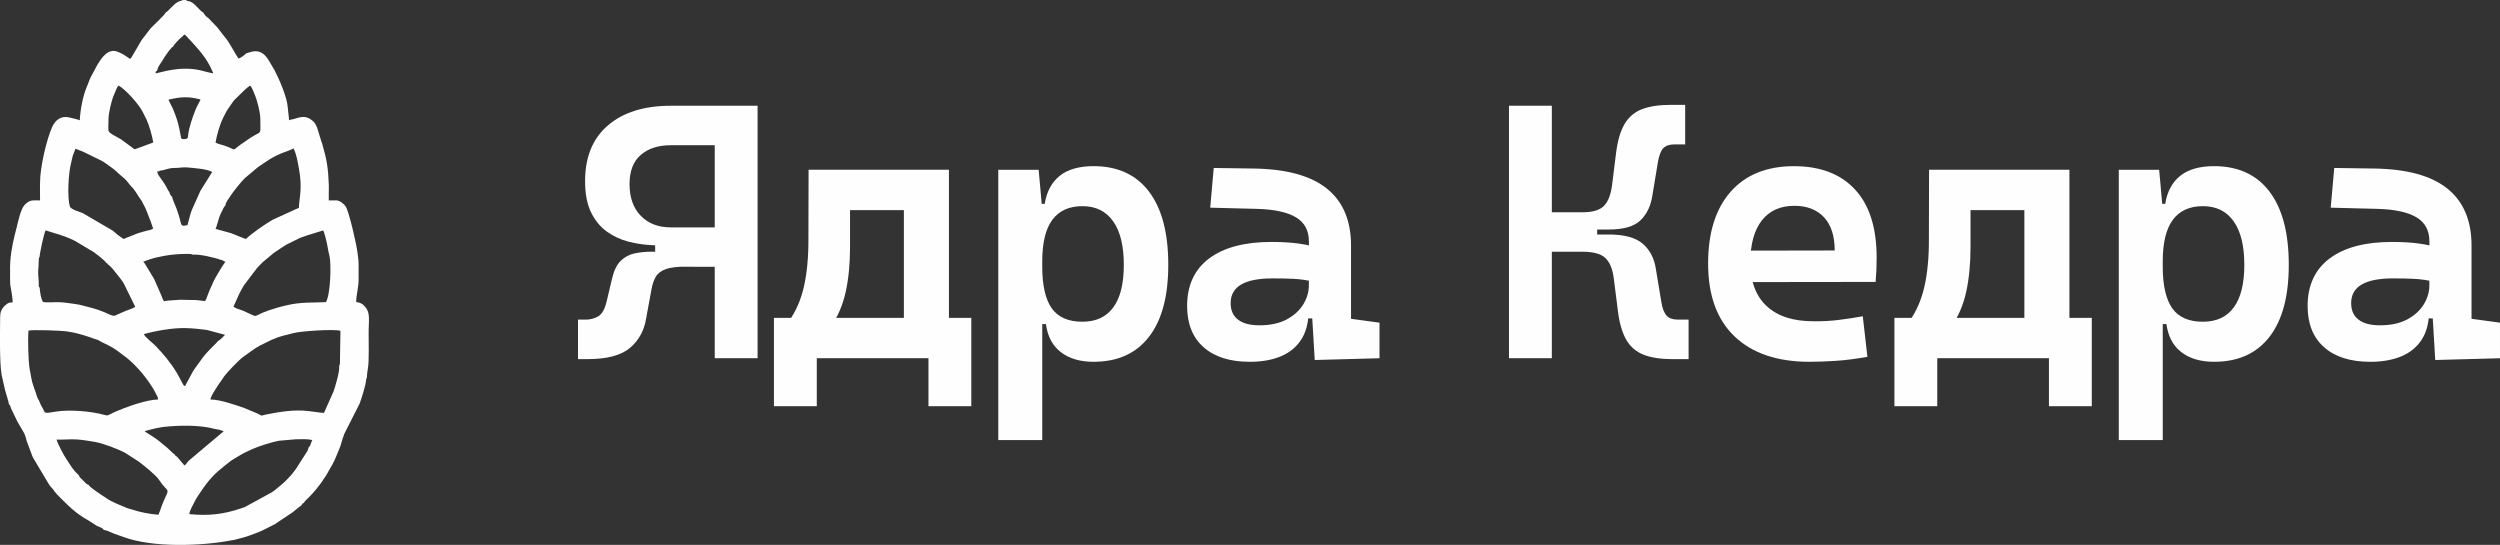
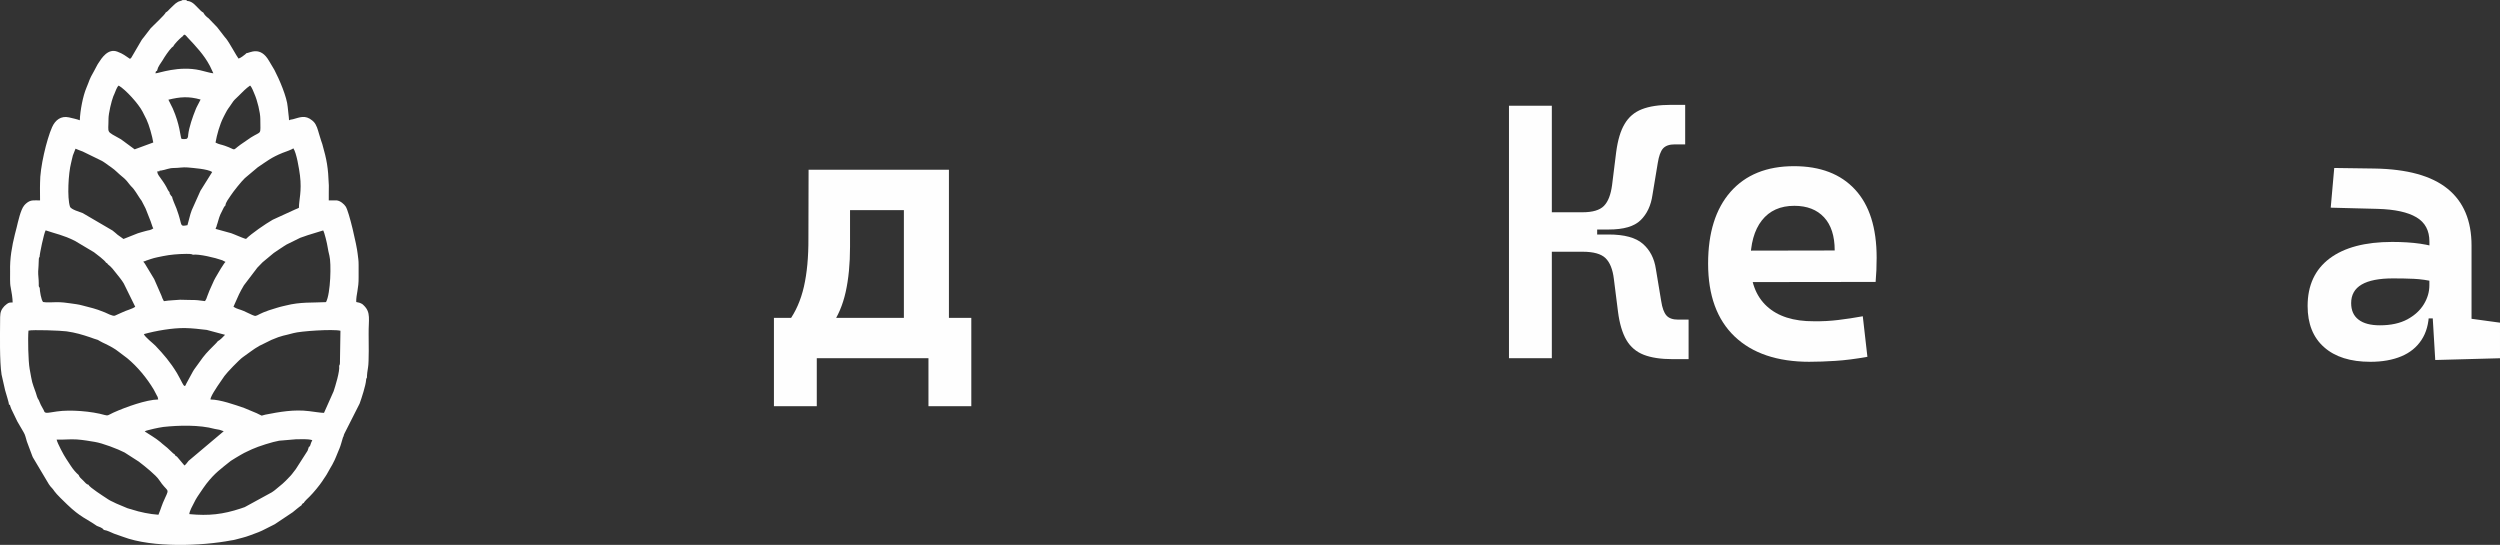
<svg xmlns="http://www.w3.org/2000/svg" xml:space="preserve" width="48.686mm" height="10.611mm" style="shape-rendering:geometricPrecision; text-rendering:geometricPrecision; image-rendering:optimizeQuality; fill-rule:evenodd; clip-rule:evenodd" viewBox="0 0 1266.62 276.05">
  <rect x="0" y="0" width="1266.62" height="276.05" fill="#333333" stroke="none" />
  <defs>
    <style type="text/css">  .fil1 {fill:#FEFEFE} .fil0 {fill:#FEFEFE;fill-rule:nonzero}  </style>
  </defs>
  <g id="Слой_x0020_1">
-     <path class="fil0" d="M338.05 124.48c-2.4,0 -5.35,-0.12 -8.92,-0.34 -3.54,-0.22 -7.2,-0.8 -10.98,-1.78 -3.78,-1.01 -7.32,-2.64 -10.58,-4.95 -3.29,-2.34 -5.97,-5.53 -8.03,-9.65 -2.06,-4.12 -3.11,-9.44 -3.11,-15.99 0,-12.18 3.84,-21.62 11.56,-28.23 7.72,-6.64 18.33,-9.96 31.86,-9.96l25.31 0 -2.15 19.99 -23.15 0c-6.36,0 -11.44,1.63 -15.22,4.92 -3.78,3.26 -5.69,8.18 -5.69,14.73 0,6.86 1.91,12.21 5.69,16.11 3.78,3.9 8.86,5.87 15.22,5.87l23.52 0 0 9.29 -25.34 0zm-45.2 57.47l0 -20.02 3.87 0c2.34,0 4.49,-0.55 6.43,-1.69 1.97,-1.17 3.41,-3.88 4.37,-8.21l2.52 -10.64c0.95,-4.18 2.43,-7.29 4.43,-9.22 1.97,-1.94 4.31,-3.2 6.98,-3.78 2.68,-0.59 5.54,-0.86 8.61,-0.86l17.19 0 0.18 7.56c-4.34,0 -7.66,0.4 -10,1.23 -2.34,0.8 -4.06,2.06 -5.1,3.78 -1.04,1.69 -1.81,3.9 -2.27,6.61l-2.61 14.14c-0.92,6.3 -3.63,11.41 -8.12,15.28 -4.52,3.88 -11.69,5.81 -21.53,5.81l-4.95 0zm39.17 -46.86l-0.18 -19.8 33.52 -0.09 0 19.99 -33.33 -0.09zm30.1 46.4l0 -127.92 21.71 0 0 127.92 -21.71 0z" />
    <path id="_1" class="fil0" d="M421.11 165.09l-21.53 -2.25c3.54,-4.83 6.12,-10.67 7.72,-17.59 1.57,-6.89 2.34,-15.07 2.28,-24.51l0.09 -34.75 21 0 0 39.08c0,8.64 -0.74,16.27 -2.21,22.88 -1.48,6.61 -3.9,12.33 -7.35,17.13zm-29 40.71l0 -39.36 21.71 0 0 39.36 -21.71 0zm78.29 0l0 -39.36 21.71 0 0 39.36 -21.71 0zm-12.45 -24.32l0 -95.48 22.82 0 0 95.48 -22.82 0zm-37.82 -75.03l0 -20.45 49.44 0 0 20.45 -49.44 0zm71.98 54.58l0 20.45 -100 0 0 -20.45 100 0z" />
-     <path id="_2" class="fil0" d="M505.78 222.94l0 -136.93 20.45 0 1.82 20.17 0 116.76 -22.26 0zm48.37 -39.64c-6.89,0 -12.45,-1.63 -16.67,-4.89 -4.21,-3.23 -6.73,-7.96 -7.56,-14.24l-8.36 0 6.49 -29.09c0,9.5 1.6,16.51 4.8,21.1 3.23,4.55 8.39,6.82 15.56,6.82 6.89,0 12.12,-2.43 15.65,-7.29 3.57,-4.86 5.32,-12.02 5.32,-21.52 0,-9.63 -1.78,-16.98 -5.41,-22.08 -3.6,-5.1 -8.79,-7.66 -15.56,-7.66 -6.73,0 -11.81,2.31 -15.22,6.89 -3.44,4.61 -5.14,11.65 -5.14,21.12l-5.97 -29.18 7.22 0c1.01,-6.24 3.57,-10.98 7.66,-14.24 4.06,-3.23 9.78,-4.86 17.1,-4.86 12.21,0 21.56,4.31 28.07,12.88 6.52,8.58 9.78,20.97 9.78,37.12 0,15.9 -3.26,28.07 -9.78,36.47 -6.52,8.42 -15.84,12.64 -27.98,12.64z" />
-     <path id="_3" class="fil0" d="M666.11 182.38l-1.69 -28.29 -1.26 -10.61 0 -21.09c0,-5.6 -2.18,-9.69 -6.58,-12.3 -4.4,-2.61 -10.95,-4.03 -19.65,-4.27l-23.77 -0.61 1.78 -20.11 20.2 0.28c16.7,0.25 29.09,3.66 37.21,10.24 8.09,6.55 12.15,16.14 12.15,28.78l0 37.11 14.42 1.97 0 18.02 -32.81 0.89zm-32.87 0.92c-10.09,0 -17.9,-2.46 -23.46,-7.41 -5.57,-4.92 -8.33,-11.87 -8.33,-20.88 0,-10.45 3.72,-18.48 11.16,-24.08 7.44,-5.57 17.99,-8.36 31.64,-8.36 5.38,0 10.15,0.31 14.21,0.89 4.09,0.61 7.99,1.54 11.71,2.8l-3.97 16.57c-3.9,-0.89 -7.53,-1.42 -10.89,-1.57 -3.35,-0.15 -6.89,-0.22 -10.55,-0.22 -14.18,0 -21.25,4.15 -21.25,12.52 0,3.66 1.23,6.46 3.72,8.36 2.49,1.94 6.12,2.89 10.85,2.89 5.54,0 10.15,-1.01 13.9,-3.01 3.72,-2.03 6.49,-4.58 8.36,-7.66 1.88,-3.1 2.8,-6.3 2.8,-9.59l0 -7.75 4.31 24.51 -7.66 0 3.17 -2.89c-0.12,5.54 -1.38,10.15 -3.84,13.84 -2.43,3.69 -5.84,6.46 -10.21,8.27 -4.4,1.84 -9.63,2.77 -15.68,2.77z" />
    <path id="_4" class="fil0" d="M800.99 116.27l0.83 -8.73c5.1,0 8.7,-1.08 10.79,-3.2 2.12,-2.15 3.5,-5.66 4.15,-10.61l2.06 -16.57c0.8,-6.12 2.21,-10.91 4.31,-14.39 2.06,-3.51 4.98,-5.97 8.76,-7.44 3.78,-1.48 8.67,-2.21 14.7,-2.21l7.2 0 0 20.02 -5.23 0c-2.77,0 -4.77,0.71 -6,2.09 -1.23,1.42 -2.09,3.84 -2.64,7.26l-2.71 16.33c-0.77,5.32 -2.77,9.59 -6,12.73 -3.2,3.17 -8.58,4.73 -16.17,4.73l-14.05 0zm-36.47 65.22l0 -127.92 21.71 0 0 127.92 -21.71 0zm14.85 -53.96l0 -19.99 29.83 0 0 19.99 -29.83 0zm68.11 54.43c-6,0 -10.89,-0.74 -14.67,-2.21 -3.78,-1.48 -6.73,-3.96 -8.79,-7.47 -2.06,-3.54 -3.5,-8.3 -4.27,-14.39l-2.09 -16.57c-0.58,-4.86 -2,-8.36 -4.21,-10.52 -2.25,-2.19 -6.12,-3.26 -11.62,-3.26l-0.83 -8.73 14.05 0c7.93,0 13.71,1.57 17.31,4.73 3.6,3.14 5.78,7.38 6.58,12.73l2.71 16.33c0.52,3.41 1.41,5.84 2.64,7.22 1.23,1.42 3.23,2.12 6,2.12l5.23 0 0 20.02 -8.03 0z" />
    <path id="_5" class="fil0" d="M916.86 183.3c-16.42,0 -29.09,-4.3 -38.04,-12.85 -8.95,-8.55 -13.41,-20.85 -13.41,-36.9 0,-15.59 3.78,-27.74 11.38,-36.38 7.63,-8.64 18.33,-12.98 32.13,-12.98 13.31,0 23.65,3.94 30.94,11.84 7.32,7.9 10.94,19.43 10.94,34.56 0,4.37 -0.18,8.46 -0.52,12.24l-68.85 0.09 0 -15.93 48.12 -0.09c0,-7.35 -1.81,-12.95 -5.41,-16.82 -3.6,-3.87 -8.61,-5.81 -15.04,-5.81 -7.1,0 -12.58,2.46 -16.45,7.38 -3.88,4.95 -5.81,11.93 -5.81,21 -0.06,9.84 2.71,17.34 8.3,22.48 5.56,5.14 13.53,7.69 23.86,7.63 4.21,0.06 8.33,-0.15 12.39,-0.65 4.06,-0.49 8.18,-1.11 12.39,-1.88l2.34 20.54c-5.97,1.08 -11.35,1.75 -16.21,2.06 -4.89,0.31 -9.23,0.46 -13.07,0.46z" />
-     <path id="_6" class="fil0" d="M988.8 165.09l-21.53 -2.25c3.54,-4.83 6.12,-10.67 7.72,-17.59 1.57,-6.89 2.34,-15.07 2.28,-24.51l0.09 -34.75 21 0 0 39.08c0,8.64 -0.74,16.27 -2.21,22.88 -1.48,6.61 -3.9,12.33 -7.35,17.13zm-29 40.71l0 -39.36 21.71 0 0 39.36 -21.71 0zm78.29 0l0 -39.36 21.71 0 0 39.36 -21.71 0zm-12.45 -24.32l0 -95.48 22.82 0 0 95.48 -22.82 0zm-37.82 -75.03l0 -20.45 49.44 0 0 20.45 -49.44 0zm71.98 54.58l0 20.45 -100 0 0 -20.45 100 0z" />
-     <path id="_7" class="fil0" d="M1073.48 222.94l0 -136.93 20.45 0 1.82 20.17 0 116.76 -22.26 0zm48.37 -39.64c-6.89,0 -12.45,-1.63 -16.67,-4.89 -4.21,-3.23 -6.73,-7.96 -7.56,-14.24l-8.36 0 6.49 -29.09c0,9.5 1.6,16.51 4.8,21.1 3.23,4.55 8.39,6.82 15.56,6.82 6.89,0 12.12,-2.43 15.65,-7.29 3.57,-4.86 5.32,-12.02 5.32,-21.52 0,-9.63 -1.78,-16.98 -5.41,-22.08 -3.6,-5.1 -8.79,-7.66 -15.56,-7.66 -6.73,0 -11.81,2.31 -15.22,6.89 -3.44,4.61 -5.14,11.65 -5.14,21.12l-5.97 -29.18 7.22 0c1.01,-6.24 3.57,-10.98 7.66,-14.24 4.06,-3.23 9.78,-4.86 17.1,-4.86 12.21,0 21.56,4.31 28.07,12.88 6.52,8.58 9.78,20.97 9.78,37.12 0,15.9 -3.26,28.07 -9.78,36.47 -6.52,8.42 -15.84,12.64 -27.98,12.64z" />
    <path id="_8" class="fil0" d="M1233.81 182.38l-1.69 -28.29 -1.26 -10.61 0 -21.09c0,-5.6 -2.18,-9.69 -6.58,-12.3 -4.4,-2.61 -10.95,-4.03 -19.65,-4.27l-23.77 -0.61 1.78 -20.11 20.2 0.28c16.7,0.25 29.09,3.66 37.21,10.24 8.09,6.55 12.15,16.14 12.15,28.78l0 37.11 14.42 1.97 0 18.02 -32.81 0.89zm-32.87 0.92c-10.09,0 -17.9,-2.46 -23.46,-7.41 -5.57,-4.92 -8.33,-11.87 -8.33,-20.88 0,-10.45 3.72,-18.48 11.16,-24.08 7.44,-5.57 17.99,-8.36 31.64,-8.36 5.38,0 10.15,0.31 14.21,0.89 4.09,0.61 7.99,1.54 11.71,2.8l-3.97 16.57c-3.9,-0.89 -7.53,-1.42 -10.89,-1.57 -3.35,-0.15 -6.89,-0.22 -10.55,-0.22 -14.18,0 -21.25,4.15 -21.25,12.52 0,3.66 1.23,6.46 3.72,8.36 2.49,1.94 6.12,2.89 10.85,2.89 5.54,0 10.15,-1.01 13.9,-3.01 3.72,-2.03 6.49,-4.58 8.36,-7.66 1.88,-3.1 2.8,-6.3 2.8,-9.59l0 -7.75 4.31 24.51 -7.66 0 3.17 -2.89c-0.12,5.54 -1.38,10.15 -3.84,13.84 -2.43,3.69 -5.84,6.46 -10.21,8.27 -4.4,1.84 -9.63,2.77 -15.68,2.77z" />
    <path class="fil1" d="M44.76 245.55c-1.06,-0.16 -1.71,-1.24 -2.7,-2.18 -0.97,-0.93 -1.8,-1.51 -2.21,-2.73 -1.32,-1.07 -2.81,-2.86 -3.85,-4.45 -0.04,-0.06 -0.09,-0.13 -0.13,-0.19l-2.37 -3.62c-1.19,-1.75 -4.41,-7.76 -4.81,-9.67 3.26,0.17 6.76,-0.31 10.21,-0.07 3.37,0.24 6.16,0.77 9.11,1.24 3.91,0.62 11.63,3.57 15.11,5.37l7.29 4.68c0.07,0.06 0.28,0.24 0.35,0.29 2.6,1.97 8.28,6.55 9.77,8.82 4.3,6.55 5.57,3.99 3.13,9.17 -1.83,3.88 -1.89,4.97 -3.39,8.58 -4.39,-0.3 -9.38,-1.33 -13.31,-2.61 -0.08,-0.03 -0.15,-0.06 -0.23,-0.08l-0.49 -0.15c-1.17,-0.32 0.7,0.2 -0.51,-0.12 -0.93,-0.24 -0.27,-0.03 -1.21,-0.37l-5.54 -2.33c-0.07,-0.03 -0.15,-0.07 -0.21,-0.1l-0.85 -0.41c-0.07,-0.03 -0.15,-0.08 -0.21,-0.11l-0.86 -0.41c-0.07,-0.03 -0.15,-0.07 -0.22,-0.1 -0.07,-0.03 -0.15,-0.07 -0.21,-0.1l-0.63 -0.31c-0.81,-0.44 -1.2,-0.74 -1.94,-1.22 -1.3,-0.85 -8.63,-5.57 -8.91,-6.65 -0.03,-0.11 -0.12,-0.12 -0.18,-0.18zm112.92 -21.39c-0.16,0.48 -0.32,1.06 -0.46,1.35 -0.37,0.78 0.01,0.52 -0.73,0.89l-0.62 1.87c-0.03,0.07 -0.08,0.14 -0.11,0.21l-5.91 9.22c-0.96,1.12 -1.6,2.22 -2.64,3.34 -3.89,4.16 -4.29,4.22 -7.9,7.24 -0.72,0.61 -0.95,0.67 -1.66,1.18l-13.65 7.46c-0.65,0.25 -1.39,0.49 -2.12,0.73 -8.84,2.91 -15.98,3.79 -25.98,2.82 0.15,-1.66 1.7,-4.36 2.46,-5.84 0.54,-1.05 0.82,-1.67 1.46,-2.65 0.33,-0.5 0.34,-0.45 0.75,-1.14l2.43 -3.58c0.61,-0.86 0.98,-1.4 1.59,-2.19 4.32,-5.52 7.31,-7.52 12.37,-11.59l2.53 -1.57c0.75,-0.43 1.57,-0.93 2.38,-1.41 2.67,-1.59 4.28,-2.08 5.18,-2.61l0.59 -0.28c3.36,-1.54 10.57,-3.79 13.78,-4.33l8.45 -0.72c2.67,-0.01 5.87,-0.29 8.36,0.43l-0.53 1.16zm-68.03 7.18c-0.96,-0.54 -0.69,-0.29 -1.2,-1.19 -0.8,-0.22 -3.09,-3.02 -5.45,-4.7 -0.65,-0.46 -0.94,-0.82 -1.7,-1.45 -2.39,-1.99 -5.32,-3.69 -7.99,-5.43 0.6,-0.5 2.57,-0.75 4.67,-1.36 0.69,-0.2 4.15,-0.84 4.76,-0.9 7.88,-0.85 18.39,-1.13 26.05,1 0.85,0.24 1.59,0.21 2.41,0.44l1.67 0.56c0.05,0.02 0.2,0.16 0.24,0.09 0.04,-0.07 0.16,0.05 0.23,0.09l-17.81 15.01c-0.77,0.87 -1.19,1.75 -2.08,2.34l-3.79 -4.49zm82.61 -48.29c-0.04,1.07 0.03,1.56 -0.43,2.27 0.46,2.76 -2.06,10.66 -2.8,12.92l-4.87 10.93c-0.86,0.09 -5.99,-0.68 -7.55,-0.87 -7.64,-0.94 -14.92,0.35 -22.12,1.77 -2.97,0.58 -0.68,0.99 -4.47,-0.74l-6.23 -2.6c-4.75,-1.65 -12.28,-4.31 -17.12,-4.32 0.01,-0.57 0.01,-0.37 0.13,-0.81l0.17 -0.47c1,-2.48 5.23,-8.46 6.73,-10.61 1.2,-1.73 7.68,-8.44 9.33,-9.56 2.78,-1.88 5.14,-3.93 8.42,-5.77l1.9 -0.93c0.07,-0.03 0.15,-0.07 0.21,-0.1l4.01 -1.98c5.43,-2.36 6.58,-2.12 11.09,-3.41 3.53,-1.02 19.9,-2.12 23.83,-1.21l-0.25 15.53zm-122.88 -10.92c0.71,0.3 0.23,0.12 0.75,0.41 0.16,0.09 0.65,0.36 0.74,0.41 0.55,0.38 1.72,0.85 2.61,1.3 2.33,1.16 4.7,2.37 6.71,4.01l4.3 3.25c5.19,4.29 9.97,10.1 13.43,15.91l1.62 3.1c0.05,0.09 0.19,0.31 0.23,0.4 0.03,0.06 0.08,0.14 0.11,0.21l0.28 1.26c-6.04,0.1 -16.48,3.86 -22.46,6.55l-0.43 0.2c-2.42,1.13 -2.5,1.61 -4.16,1.13 -6.77,-1.95 -17.52,-2.79 -24.26,-1.81 -5.41,0.79 -6.1,1.26 -6.69,-0.64l-1.36 -2.48c-0.03,-0.07 -0.07,-0.15 -0.1,-0.21 -0.03,-0.07 -0.07,-0.15 -0.11,-0.21l-0.94 -2.2c-0.83,-1.03 -1.08,-2.57 -1.53,-3.83 -2.03,-5.7 -1.71,-4.32 -3.11,-12.05 -0.69,-3.8 -0.94,-15.32 -0.59,-19.33 2.07,-0.57 16.59,-0.03 19.29,0.36 4.62,0.66 7.97,1.68 12.06,3.05 1.11,0.37 2.58,0.99 3.59,1.22zm61.04 0.66l-0.8 0.95c-2.14,2.18 -4.99,4.87 -6.87,7.4l-3.97 5.48c-0.43,0.56 -0.57,0.81 -1,1.53 -0.03,0.06 -0.08,0.14 -0.12,0.2l-3.22 5.92c-0.79,1.46 0.07,0.72 -1,1.3 -0.76,-0.54 -1.46,-2.42 -2.28,-3.81 -0.43,-0.73 -0.6,-1.05 -1,-1.82 -0.14,-0.27 -0.43,-0.81 -0.56,-1.01 -3.29,-5.42 -6.62,-9.32 -10.84,-13.76 -1.08,-1.13 -5.43,-4.49 -5.87,-5.9 5.99,-1.67 14.56,-3.17 20.87,-3.06 3.87,0.07 7.39,0.53 11.01,0.94l9.25 2.48c-0.57,0.69 -2.72,2.84 -3.59,3.18zm8.65 -19.15c1.56,-3.62 2.38,-5.49 4.5,-9.07l6.81 -8.96c0.81,-0.86 1.67,-1.75 2.64,-2.72l5.69 -4.73c1.14,-0.76 2.09,-1.46 3.18,-2.15l1.53 -0.99c0.05,-0.04 0.13,-0.1 0.18,-0.14l1.55 -0.97c0.46,-0.26 0.17,-0.11 0.83,-0.42 0.07,-0.03 0.15,-0.07 0.22,-0.1l5.91 -2.91c0.18,-0.07 0.92,-0.33 0.93,-0.33 0.54,-0.19 0.25,-0.1 0.95,-0.32 0.96,-0.31 1.04,-0.35 1.87,-0.66l7.88 -2.43c0.67,1.05 2.03,6.81 2.24,8.38 0.14,1.05 0.65,3.43 0.92,4.44 0.98,3.58 0.66,19.15 -1.73,23.51 -6.89,0.37 -12.98,-0.18 -20.37,1.72 -1.11,0.29 -2.01,0.43 -3.03,0.73 -0.38,0.11 -1.24,0.35 -1.47,0.43l-4.08 1.27c-9.21,3.16 -4.15,4.18 -12.76,0.33 -1.88,-0.84 -3.48,-0.98 -5.17,-2.14l0.78 -1.78zm-99.41 -21.86c0.01,-0.41 -0.03,-0.51 0.06,-0.93 0.13,-0.6 0.14,-0.39 0.35,-0.69 -0.05,-1.33 2.19,-12.06 3.06,-13.46 5.21,1.8 8.86,2.34 14.8,5.32l9.69 5.77c0.96,0.69 5.77,4.34 6.09,5.29 0.85,0.45 0.18,0.03 0.72,0.46 0.03,0.03 0.09,0.21 0.11,0.16 0.02,-0.04 0.05,0.11 0.08,0.17 1.75,1.3 2.97,2.92 4.32,4.66 1.16,1.48 2.66,3.22 3.76,5.07l5.82 11.83c-1.76,1.21 -4.15,1.65 -6.62,2.84l-3.72 1.67c-1.14,0.36 -3.97,-1.24 -5.1,-1.69 -5.5,-2.22 -6.41,-2.12 -11.32,-3.49 -2.11,-0.59 -3.95,-0.76 -6.12,-1.08 -2.38,-0.36 -4.4,-0.58 -6.85,-0.59 -2.2,-0.01 -5.04,0.31 -6.96,-0.08 -0.96,-1.02 -1.67,-5.48 -1.71,-7.2 -0.65,-0.65 -0.47,-1.13 -0.48,-2.26 0.02,-2.12 -0.37,-4.23 -0.29,-6.07 0.08,-1.94 0.31,-3.6 0.3,-5.69zm74.53 -3.16c1.15,0.01 2.84,-0.04 3.58,0.43 2.86,-0.46 11.21,1.48 14.83,2.8l1.45 0.74c0.03,-0.06 0.12,0.08 0.18,0.13 -0.72,0.7 -0.98,1.3 -1.59,2.19 -0.27,0.4 -0.46,0.67 -0.75,1.14l-2.1 3.57c-0.43,0.72 -0.9,1.51 -1.35,2.43l-2.35 5.23c-0.37,0.98 -0.66,1.64 -1.05,2.72 -0.44,1.21 -0.45,1.48 -1.19,2.55 -2.95,-0.41 -4.47,-0.62 -7.74,-0.58l-4.86 -0.11c-3.1,0.29 -5.1,0.22 -8.2,0.72 -0.05,-0.06 -0.1,-0.15 -0.12,-0.19l-0.63 -1.24c-0.21,-0.51 -0.37,-1.01 -0.52,-1.39l-3.64 -8.32c-0.03,-0.06 -0.08,-0.14 -0.11,-0.2l-4.63 -7.66c-0.79,-1.16 -0.29,0 -0.74,-1.16 1.58,-0.12 0.48,-0.08 1.24,-0.34 4.18,-1.42 3.73,-1.32 8.69,-2.33 3.57,-0.73 7.7,-1.09 11.63,-1.12zm15.66 -14.5c0.55,-1.4 0.97,-3.61 1.78,-5.43 0.39,-0.86 0.75,-1.51 1.15,-2.33 0.3,-0.62 0.78,-1.77 1.46,-2.3 -0.02,-1.41 1.72,-3.56 2.76,-5.16 1.28,-1.96 5.4,-7.12 7.08,-8.67l6.51 -5.47c4.68,-3.12 6.79,-4.96 12.56,-7.3 1.21,-0.49 4.75,-1.62 5.46,-2.33 1.6,2.14 2.98,10.58 3.38,13.83 0.98,8.04 -0.54,12.27 -0.54,16.33 -0.82,0.35 -0.92,0.47 -1.97,0.86l-11.25 5.15c-0.06,0.03 -0.14,0.08 -0.2,0.11 -3.55,2.04 -10.65,6.91 -13.38,9.64 -0.86,-0.16 -3.05,-1.11 -3.92,-1.45 -1.2,-0.46 -2.44,-1.07 -3.59,-1.45l-7.91 -2.18c0.24,-1.09 0.45,-0.68 0.62,-1.86zm-50.25 4.84c-0.92,-0.74 -1.67,-1.52 -2.57,-2.16l-15.12 -8.84c-1.44,-0.6 -5.98,-1.8 -6.47,-3.31 -1.46,-4.55 -0.8,-16.81 0.57,-22.09 0.34,-1.3 0.57,-2.61 0.91,-3.82l1.34 -3.41 1.81 0.74c0.54,0.23 1.2,0.46 1.83,0.69l8.47 4.13c0.68,0.37 0.97,0.45 1.68,0.86 0.93,0.53 2.14,1.49 2.97,2.07 0.76,0.52 2.08,1.46 2.9,2.13 1.07,0.88 1.68,1.57 2.66,2.4 2.39,2.01 2.99,2.36 4.89,4.88 1.5,1.98 1.38,1.12 3.4,4.17l1.98 3.07c0.33,0.52 0.64,0.86 0.92,1.29l1.72 3.33c0.04,0.09 0.17,0.34 0.21,0.43 0.03,0.07 0.07,0.15 0.1,0.21l2.58 6.55c0.13,0.42 0.21,0.66 0.31,0.95 0.03,0.1 0.14,0.36 0.17,0.46l0.16 0.48c0.27,0.82 0.33,1.03 0.66,1.54 -1.57,1.07 -2.17,0.81 -3.99,1.36 -1.18,0.35 -2.6,0.68 -3.9,1.13l-7.23 2.87 -2.94 -2.1zm27.52 -19.38c-0.43,-0.28 -0.07,0.04 -0.46,-0.44 -0.05,-0.07 -0.36,-0.54 -0.37,-0.56 -0.45,-0.88 -0.23,0.06 -0.42,-1.26 -0.66,-0.57 -1.13,-1.77 -1.63,-2.69 -0.6,-1.09 -0.98,-1.63 -1.57,-2.53 -1.4,-2.16 -3.22,-3.94 -2.92,-5.32l0.98 0.01c0.43,-0.4 -0.7,-0.31 0.97,-0.41 2.27,-0.33 3.83,-1.28 6.37,-1.27 2.43,0.02 4.61,-0.5 6.94,-0.28 2.95,0.29 10.12,0.74 12.5,2.3l-5.97 9.54 -4.39 9.81c-0.56,1.35 -0.8,2.5 -1.18,3.86l-1 3.74c-3.83,0.71 -2.69,0.45 -4.46,-5.21 -0.02,-0.08 -0.05,-0.16 -0.08,-0.24l-1.04 -3.05c-0.47,-1.22 -2.15,-4.89 -2.25,-6.01zm22.08 -27.38c0.71,-4.03 2.13,-9.1 3.97,-12.73l0.85 -1.67c1.48,-2.96 2.01,-3.18 3.43,-5.4 1.25,-1.96 1.59,-1.96 3.27,-3.66 1.96,-1.97 3.99,-4.06 5.99,-5.4 0.97,0.91 1.68,3.09 2.25,4.37 1.4,3.16 2.93,9.31 2.93,12.52 -0,8.6 0.92,5.86 -4.76,9.42l-5.24 3.6c-4.78,3.45 -1.59,2.8 -8.02,0.58 -1.95,-0.67 -2.62,-0.6 -4.26,-1.4l-0.41 -0.22zm-54.23 -11.98c0,-2.8 1.53,-9.14 2.44,-11.42l0.49 -1.1c0.63,-1.43 1.26,-3.59 2.23,-4.35 3.49,2 10.07,9.26 12.07,13.18 0.03,0.07 0.07,0.15 0.11,0.21l1.9 3.77c1.31,2.7 2.96,8.6 3.44,11.68l-9.44 3.47 -6.9 -5.08c-7.86,-4.47 -6.34,-2.57 -6.34,-10.37zm40.36 8.13c-0.02,0.42 0.01,0.55 -0.11,0.96 -0.24,0.81 0.08,0.15 -0.35,0.65 -0.01,0.02 0.3,0.44 -1.41,0.51 -0.9,0.03 -0.75,0 -1.56,-0.18 -0.62,-1.64 -0.78,-7.13 -4.33,-15.25 -0.03,-0.07 -0.07,-0.15 -0.1,-0.22l-2.16 -4.31c5.91,-1.43 10.18,-1.82 16.32,-0.08l-2.04 3.96c-0.12,0.27 -0.18,0.39 -0.29,0.65l-0.18 0.44c-1.48,3.63 -3.36,9 -3.78,12.85zm-15.77 -32.5l0.52 -1.6c0.03,-0.07 0.08,-0.14 0.11,-0.21 0.27,-0.52 0.4,-0.72 0.67,-1.21l1.48 -2.23c1.12,-1.92 3.03,-4.8 4.64,-6.48l0.63 -0.5c0.02,-0.08 0.11,-0.07 0.17,-0.1 0.49,-1.2 3,-3.69 4.26,-4.75 0.39,-0.33 0.14,-0.14 0.62,-0.47 0.84,-1.57 1.52,-0.23 2.48,0.79 4.12,4.36 8.27,8.78 11.09,14.12 0.23,0.44 -0.01,-0.02 0.22,0.42l1.65 3.51c-0.82,0.04 -5.33,-1.24 -6.75,-1.56 -10.84,-2.44 -21.21,1.65 -22.61,1.57 0.43,-1.24 -0.2,-0.64 0.81,-1.3zm4.41 -29.56c-0.15,0.98 -6.72,7 -7.69,8.1l-3.42 4.46c-0.52,0.69 -0.62,0.68 -1.1,1.42l-4.77 8.16c-0.47,0.9 -0.41,0.78 -1.12,1.4 -2.38,-1.52 -3.25,-2.49 -6.45,-3.68 -4.73,-1.76 -7.92,3.23 -9.74,6.1 -0.27,0.43 -0.14,0.23 -0.36,0.59l-1.64 3.09c-2.84,5 -2.08,4.3 -3.85,8.43 -1.83,4.27 -3.22,11.68 -3.4,16.57 -1.07,-0.46 -4.04,-1.14 -5.51,-1.47 -4.05,-0.89 -6.93,1.36 -8.54,4.98 -2.74,6.16 -6.18,20.46 -6.09,28.33l-0.04 2.46 0.04 6.31c-3.06,0 -4.72,-0.47 -7.01,1.5 -0.41,0.35 -0.74,0.7 -1.09,1.13 -1.78,2.15 -3.12,8.47 -3.75,11.06 -0.36,1.49 -0.54,2.03 -0.91,3.53 -1.48,5.96 -2.6,12.18 -2.41,18.72 0.08,2.7 -0.23,5.79 0.32,8.22 0.4,1.8 0.98,5.75 0.97,7.54 -1.82,0.01 -1.96,0.07 -3.15,0.94 -0.73,0.53 -1.32,1.14 -1.88,1.91 -1.39,1.92 -1.31,3.55 -1.33,6.61 -0.04,7.01 -0.31,20.19 0.74,27.06l1.8 7.97c0.52,2.02 1.97,6.19 1.93,7.25 0.68,0.4 0.44,-0.4 0.64,0.69 0.24,0.58 0.36,0.94 0.57,1.53l2.97 6.17c0.03,0.07 0.08,0.15 0.11,0.21l3.13 5.37c0.9,1.43 1.12,3.01 1.65,4.66 0.02,0.08 0.06,0.15 0.08,0.23l2.66 7.11c0.07,0.19 0.19,0.48 0.28,0.68l8.11 13.64c1.33,2.02 1.6,1.68 2.92,3.7 0.85,1.3 4.98,5.27 6.35,6.58 6.86,6.59 9.64,7.09 15.1,10.89l1.69 0.67c0.07,0.03 0.15,0.07 0.22,0.1 0.82,0.41 1.09,0.56 1.62,1.26 2.05,0.34 3.29,1.15 5.05,1.85 0.07,0.03 0.16,0.06 0.23,0.09l4.44 1.56c14.96,5.66 40.04,4.65 54.81,1.8 0.89,-0.17 1.03,-0.09 1.88,-0.34 3.03,-0.88 4.55,-1.04 7.81,-2.27 3.67,-1.38 4.67,-1.62 7.99,-3.36l2.31 -1.17c0.07,-0.03 0.15,-0.07 0.21,-0.1l1.05 -0.53c0.07,-0.03 0.15,-0.07 0.21,-0.11l0.42 -0.21c0.07,-0.03 0.15,-0.08 0.21,-0.11l9.07 -6.06c0.28,-0.27 4.11,-3.38 4.44,-3.5 0.4,-0.73 0.01,-0.24 0.46,-0.74 0.56,-0.62 -0.18,0.04 0.74,-0.49 0.2,-0.7 2.27,-2.56 2.86,-3.15 2.06,-2.05 5.1,-5.73 6.68,-8.14 0.04,-0.06 0.08,-0.14 0.12,-0.2 0.04,-0.06 0.08,-0.14 0.12,-0.2 0.45,-0.72 0.66,-0.92 1.14,-1.69 0.3,-0.48 0.27,-0.47 0.62,-0.96l1.71 -3.03c0.32,-0.59 0.84,-1.43 1.16,-2l1.16 -2.29c0.03,-0.07 0.07,-0.15 0.1,-0.22l0.19 -0.45c0.19,-0.45 0.26,-0.6 0.48,-1.11 0.35,-0.81 0.6,-1.51 0.91,-2.23 0.54,-1.27 1.21,-2.78 1.67,-4.47l0.88 -3.01c0.59,-0.93 0.25,-1.03 0.82,-2.09l7.63 -15.06c1.07,-2.96 3.09,-9.21 3.29,-11.94 0.04,-0.47 0.01,-0.35 0.15,-0.79 0.02,-0.05 0.11,-0.09 0.12,-0.21 0.01,-0.12 0.1,-0.13 0.15,-0.2 -0.04,-1.27 0.3,-3.87 0.57,-5.29 0.49,-2.6 0.33,-13.8 0.29,-16.74 -0.1,-7.41 1.29,-10.97 -2.46,-14.58 -0.74,-0.71 -0.75,-0.77 -1.69,-1.16 -0.76,-0.31 -0.38,-0.13 -1.22,-0.36 -1.07,-0.29 -0.14,0.19 -0.93,-0.3 -0.06,-3.76 1.32,-6.69 1.22,-12.54l0 -6.18c0.03,-2.26 -0.27,-3.59 -0.49,-5.66 -0.46,-4.34 -4.33,-21.31 -6.06,-23.91 -0.81,-1.23 -2.67,-2.85 -4.48,-3.09l-4.09 -0.01 0.01 -4.21 0.03 -3.35c-0.36,-9.4 -1.04,-12.89 -3.32,-20.99 -0.12,-0.44 -0.34,-0.98 -0.57,-1.64 -0.73,-2.04 -1.35,-4.76 -2.13,-6.86l-0.24 -0.47c-0.56,-1.41 -1.13,-2.11 -2.15,-2.96 -3.63,-3.01 -6.38,-1.53 -9.72,-0.65 -1.12,0.3 -0.95,0.04 -2.04,0.53 -0.1,-2.33 -0.5,-4.32 -0.67,-6.7 -0.36,-5.02 -4.26,-14.06 -6.74,-18.8l-2.71 -4.55c-4.44,-7.82 -9.82,-4 -11.51,-3.92l-0.48 0.5c-0.74,0.61 -2.45,1.96 -3.47,2.22 -0.98,-1.2 -4.4,-7.68 -6.3,-10.13 -0.06,-0.08 -0.24,-0.27 -0.3,-0.34 -0.32,-0.38 -0.21,-0.21 -0.43,-0.51l-3.85 -4.97c-1.42,-1.59 -3.03,-2.99 -4.37,-4.53 -0.89,-0.57 -1.93,-1.52 -2.64,-2.88 -1.26,-0.35 -3.99,-4.21 -5.91,-5.18 -2.37,-1.2 -1.91,-0.08 -2.68,-1.12l-1.94 0c-0.44,0.36 0.04,0.05 -0.6,0.33 -1.03,0.43 -0.8,0.08 -2,0.8 -0.66,0.4 -1.17,0.79 -1.93,1.55 -0.59,0.59 -1.17,1.07 -1.92,1.85 -0.89,0.91 -0.99,1.17 -2.01,1.76z" />
  </g>
</svg>